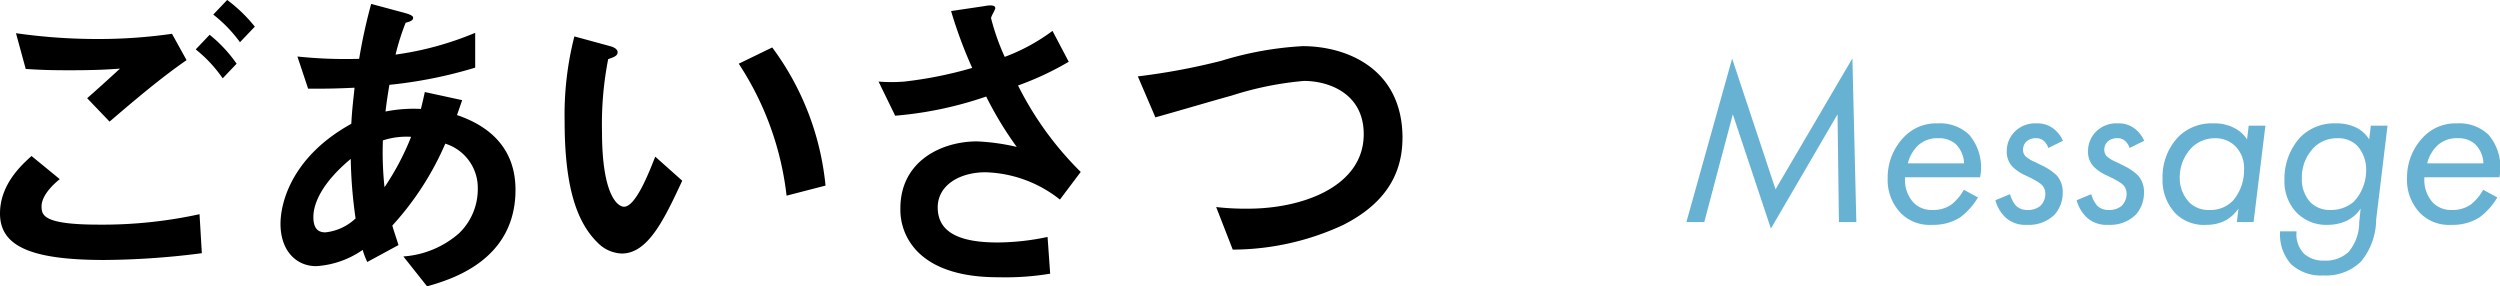
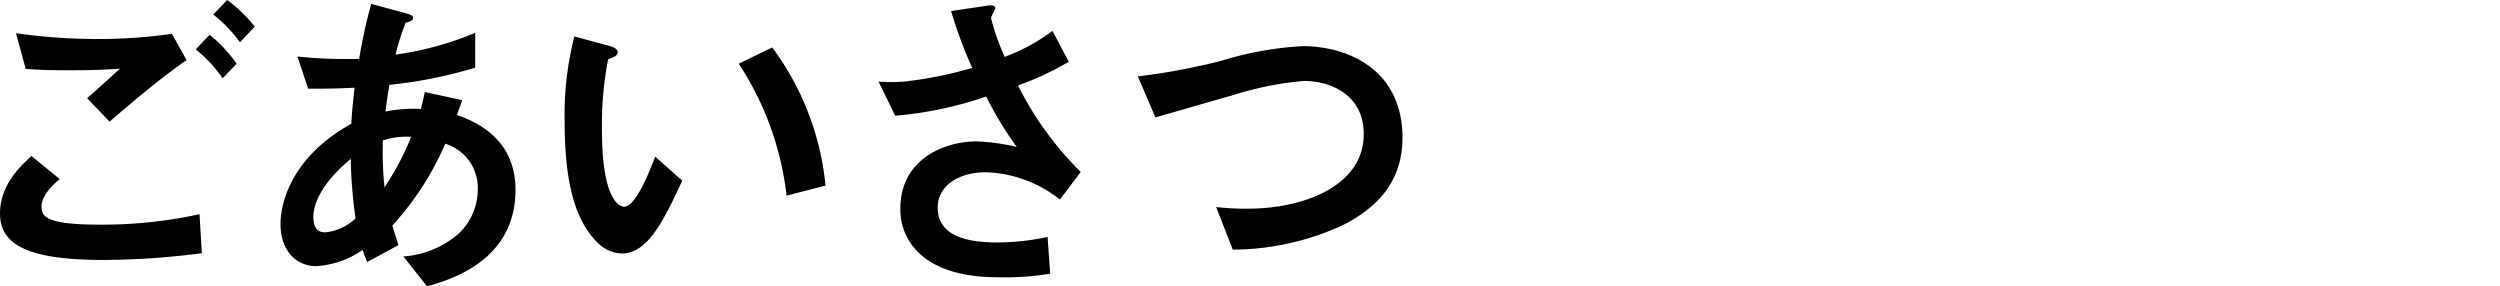
<svg xmlns="http://www.w3.org/2000/svg" width="215.365" height="24.668" viewBox="0 0 215.365 24.668">
  <g transform="translate(-26.984 -32.872)">
-     <path d="M2.8,0,5.26-9.28,8.54.56l5.74-9.84L14.4,0h1.5l-.34-14.1L8.94-2.82,5.2-14.08,1.26,0ZM25.16-2.78A4.146,4.146,0,0,1,24.08-1.5a2.7,2.7,0,0,1-1.6.46,2.176,2.176,0,0,1-1.64-.62,2.886,2.886,0,0,1-.74-2.2h6.46a4.323,4.323,0,0,0-.94-3.66,3.627,3.627,0,0,0-2.7-.98,3.828,3.828,0,0,0-2.9,1.16A5,5,0,0,0,18.6-3.78,4.115,4.115,0,0,0,19.7-.8,3.483,3.483,0,0,0,22.44.24a4.258,4.258,0,0,0,2.4-.64,5.832,5.832,0,0,0,1.54-1.72ZM20.34-5.06a3.145,3.145,0,0,1,.8-1.46,2.4,2.4,0,0,1,1.82-.7,2.136,2.136,0,0,1,1.52.52,2.458,2.458,0,0,1,.7,1.64ZM33.7-7a2.667,2.667,0,0,0-.76-1,2.227,2.227,0,0,0-1.5-.5,2.476,2.476,0,0,0-1.88.7,2.349,2.349,0,0,0-.7,1.7,1.857,1.857,0,0,0,.46,1.3,3.739,3.739,0,0,0,1.1.76l.46.22a6.164,6.164,0,0,1,.86.5,1.052,1.052,0,0,1,.44.86,1.447,1.447,0,0,1-.42,1.06,1.632,1.632,0,0,1-1.12.36,1.339,1.339,0,0,1-1-.38,2.539,2.539,0,0,1-.5-.98l-1.26.52A3.091,3.091,0,0,0,28.86-.3,2.533,2.533,0,0,0,30.6.24a3.149,3.149,0,0,0,2.38-.88,2.825,2.825,0,0,0,.7-1.92,2.094,2.094,0,0,0-.54-1.48,4.81,4.81,0,0,0-1.06-.74l-.76-.38a2.955,2.955,0,0,1-.82-.48.785.785,0,0,1-.24-.58.971.971,0,0,1,.32-.74,1.169,1.169,0,0,1,.8-.26.919.919,0,0,1,.72.28,1.342,1.342,0,0,1,.34.56Zm7,0a2.667,2.667,0,0,0-.76-1,2.227,2.227,0,0,0-1.5-.5,2.476,2.476,0,0,0-1.88.7,2.349,2.349,0,0,0-.7,1.7,1.857,1.857,0,0,0,.46,1.3,3.739,3.739,0,0,0,1.1.76l.46.22a6.164,6.164,0,0,1,.86.5,1.052,1.052,0,0,1,.44.86,1.447,1.447,0,0,1-.42,1.06,1.632,1.632,0,0,1-1.12.36,1.339,1.339,0,0,1-1-.38,2.539,2.539,0,0,1-.5-.98l-1.26.52A3.091,3.091,0,0,0,35.86-.3,2.533,2.533,0,0,0,37.6.24a3.149,3.149,0,0,0,2.38-.88,2.825,2.825,0,0,0,.7-1.92,2.094,2.094,0,0,0-.54-1.48,4.81,4.81,0,0,0-1.06-.74l-.76-.38a2.955,2.955,0,0,1-.82-.48.785.785,0,0,1-.24-.58.971.971,0,0,1,.32-.74,1.169,1.169,0,0,1,.8-.26.919.919,0,0,1,.72.28,1.342,1.342,0,0,1,.34.56Zm8.86-.12a2.783,2.783,0,0,0-1.1-.98,3.631,3.631,0,0,0-1.76-.4,4.082,4.082,0,0,0-2.98,1.08,4.979,4.979,0,0,0-1.44,3.68A4.137,4.137,0,0,0,43.36-.78,3.444,3.444,0,0,0,46.06.24a3.447,3.447,0,0,0,1.72-.42,3.49,3.49,0,0,0,1.04-.98L48.68,0h1.44l1.02-8.3H49.7Zm-2.74-.1a2.4,2.4,0,0,1,1.7.66,2.64,2.64,0,0,1,.78,2,4.025,4.025,0,0,1-.94,2.7,2.676,2.676,0,0,1-2.06.82,2.323,2.323,0,0,1-1.68-.62,3.018,3.018,0,0,1-.86-2.18,3.682,3.682,0,0,1,1.06-2.6A2.843,2.843,0,0,1,46.82-7.22Zm13.26.1a2.793,2.793,0,0,0-1.04-.98,3.881,3.881,0,0,0-1.84-.4,4.1,4.1,0,0,0-3.08,1.22,5.31,5.31,0,0,0-1.34,3.64A3.893,3.893,0,0,0,53.82-.82,3.57,3.57,0,0,0,56.56.24a3.762,3.762,0,0,0,1.6-.36,2.968,2.968,0,0,0,1.18-1.04L59.22.04a3.945,3.945,0,0,1-.92,2.54,2.87,2.87,0,0,1-2.1.74,2.461,2.461,0,0,1-1.72-.58A2.367,2.367,0,0,1,53.82.88V.8H52.4V.92a3.843,3.843,0,0,0,.94,2.7,3.781,3.781,0,0,0,2.8.98,4.314,4.314,0,0,0,3.24-1.2,5.757,5.757,0,0,0,1.3-3.6l.98-8.1H60.22Zm-2.72-.1a2.275,2.275,0,0,1,1.74.7,3.072,3.072,0,0,1,.72,2,3.951,3.951,0,0,1-1.06,2.76,2.985,2.985,0,0,1-2.04.72,2.318,2.318,0,0,1-1.7-.66,2.869,2.869,0,0,1-.74-2.04,3.672,3.672,0,0,1,1.08-2.72A2.81,2.81,0,0,1,57.36-7.22ZM69.9-2.78A4.146,4.146,0,0,1,68.82-1.5a2.7,2.7,0,0,1-1.6.46,2.176,2.176,0,0,1-1.64-.62,2.886,2.886,0,0,1-.74-2.2H71.3a4.323,4.323,0,0,0-.94-3.66,3.627,3.627,0,0,0-2.7-.98,3.828,3.828,0,0,0-2.9,1.16,5,5,0,0,0-1.42,3.56A4.115,4.115,0,0,0,64.44-.8,3.483,3.483,0,0,0,67.18.24a4.258,4.258,0,0,0,2.4-.64,5.831,5.831,0,0,0,1.54-1.72ZM65.08-5.06a3.145,3.145,0,0,1,.8-1.46,2.4,2.4,0,0,1,1.82-.7,2.136,2.136,0,0,1,1.52.52,2.458,2.458,0,0,1,.7,1.64Z" transform="translate(171 52)" fill="#67b2d3" />
    <path d="M26.936-20.832a12.971,12.971,0,0,0-2.38-2.3l-1.2,1.26a11.831,11.831,0,0,1,2.3,2.38ZM25.368-17.64a11.979,11.979,0,0,0-2.324-2.492l-1.2,1.26a11.546,11.546,0,0,1,2.324,2.492Zm-4.312-.308L19.8-20.216a44.491,44.491,0,0,1-6.384.448,49.539,49.539,0,0,1-7.056-.5l.84,3.08c1.316.084,2.128.112,3.808.112,2.128,0,3.108-.056,4.312-.14-1.064.98-2.184,1.988-2.828,2.548l1.932,2.016C16.716-14.616,18.872-16.436,21.056-17.948ZM22.372-1.316l-.2-3.36a39.1,39.1,0,0,1-8.652.9c-4.76,0-4.956-.784-4.956-1.568,0-1.008,1.12-1.988,1.568-2.352L7.7-9.688c-.84.756-2.716,2.436-2.716,4.956,0,2.828,2.688,4,9.016,4A68.342,68.342,0,0,0,22.372-1.316Zm27.02-5.46c0-3.3-1.9-5.376-5.04-6.44L44.8-14.5l-3.22-.7c-.112.532-.2.9-.336,1.456a12.368,12.368,0,0,0-3.052.224c.14-1.12.168-1.26.336-2.3A38.843,38.843,0,0,0,45.92-17.3v-3a27.333,27.333,0,0,1-6.86,1.876,20.3,20.3,0,0,1,.868-2.744c.308-.084.644-.168.644-.42,0-.084,0-.224-.7-.42l-2.912-.784a46.166,46.166,0,0,0-1.036,4.732,39.569,39.569,0,0,1-5.32-.2l.924,2.772c1.512,0,2.24,0,4-.084-.14,1.316-.224,2.016-.28,3.108-5.068,2.8-6.1,6.72-6.1,8.624,0,2.268,1.316,3.64,3.08,3.64a7.868,7.868,0,0,0,4-1.4A6.2,6.2,0,0,0,36.624-.56l2.688-1.456c-.28-.9-.336-1.008-.532-1.68a25.278,25.278,0,0,0,4.564-7.056,3.988,3.988,0,0,1,2.8,3.864A5.274,5.274,0,0,1,44.52-3.024a8.123,8.123,0,0,1-4.788,1.988L41.776,1.54C43.708.98,49.392-.616,49.392-6.776ZM40.4-11.34A22.552,22.552,0,0,1,38.108-7a28.416,28.416,0,0,1-.14-4.032A6.487,6.487,0,0,1,40.4-11.34ZM35.616-4.312a4.446,4.446,0,0,1-2.6,1.2c-.476,0-1.036-.168-1.036-1.316s.7-2.912,3.22-5.012A39.914,39.914,0,0,0,35.616-4.312ZM76.1-7.14a23.8,23.8,0,0,0-4.592-11.9l-2.884,1.4A26.038,26.038,0,0,1,72.744-6.272ZM63.756-7.56,61.432-9.632C60.9-8.288,59.752-5.32,58.744-5.32c-.56,0-1.9-1.008-1.9-6.468a29.025,29.025,0,0,1,.532-6.244c.476-.168.812-.28.812-.588,0-.336-.448-.476-.644-.532l-3.08-.84a27.27,27.27,0,0,0-.84,7.28c0,5.32.9,8.6,2.856,10.5a3.054,3.054,0,0,0,2.072.924C60.816-1.288,62.216-4.256,63.756-7.56Zm34.328-.756a28.118,28.118,0,0,1-5.4-7.448,25.668,25.668,0,0,0,4.368-2.044l-1.4-2.66a16.5,16.5,0,0,1-4.116,2.24,19.686,19.686,0,0,1-1.176-3.332c0-.168.364-.728.364-.868,0-.364-.784-.2-.98-.168l-2.828.42a38.7,38.7,0,0,0,1.82,4.9A34.977,34.977,0,0,1,82.88-16.1a14.159,14.159,0,0,1-2.212,0L82.1-13.16a32.171,32.171,0,0,0,7.84-1.652,30.618,30.618,0,0,0,2.632,4.34,18.606,18.606,0,0,0-3.416-.476c-3.08,0-6.608,1.708-6.608,5.768A5.126,5.126,0,0,0,83.636-1.9C85.6.616,89.4.756,91.028.756A23.36,23.36,0,0,0,95.452.448l-.224-3.164a21.186,21.186,0,0,1-4.312.476c-3.276,0-5.152-.868-5.152-3.024,0-1.9,1.876-3.024,4.116-3.024a10.781,10.781,0,0,1,6.412,2.352Zm27.72-2.912c0-6.02-4.844-7.924-8.6-7.924a28.935,28.935,0,0,0-7,1.26,56.556,56.556,0,0,1-7.2,1.344l1.512,3.528c.952-.252,5.544-1.6,6.58-1.876a28.142,28.142,0,0,1,6.216-1.26c2.128,0,5.152,1.064,5.152,4.592,0,4.452-5.18,6.412-9.968,6.412a22.234,22.234,0,0,1-2.744-.14l1.428,3.668a22.725,22.725,0,0,0,9.52-2.128C123.172-5.012,125.8-7.14,125.8-11.228Z" transform="translate(22 56)" />
  </g>
</svg>